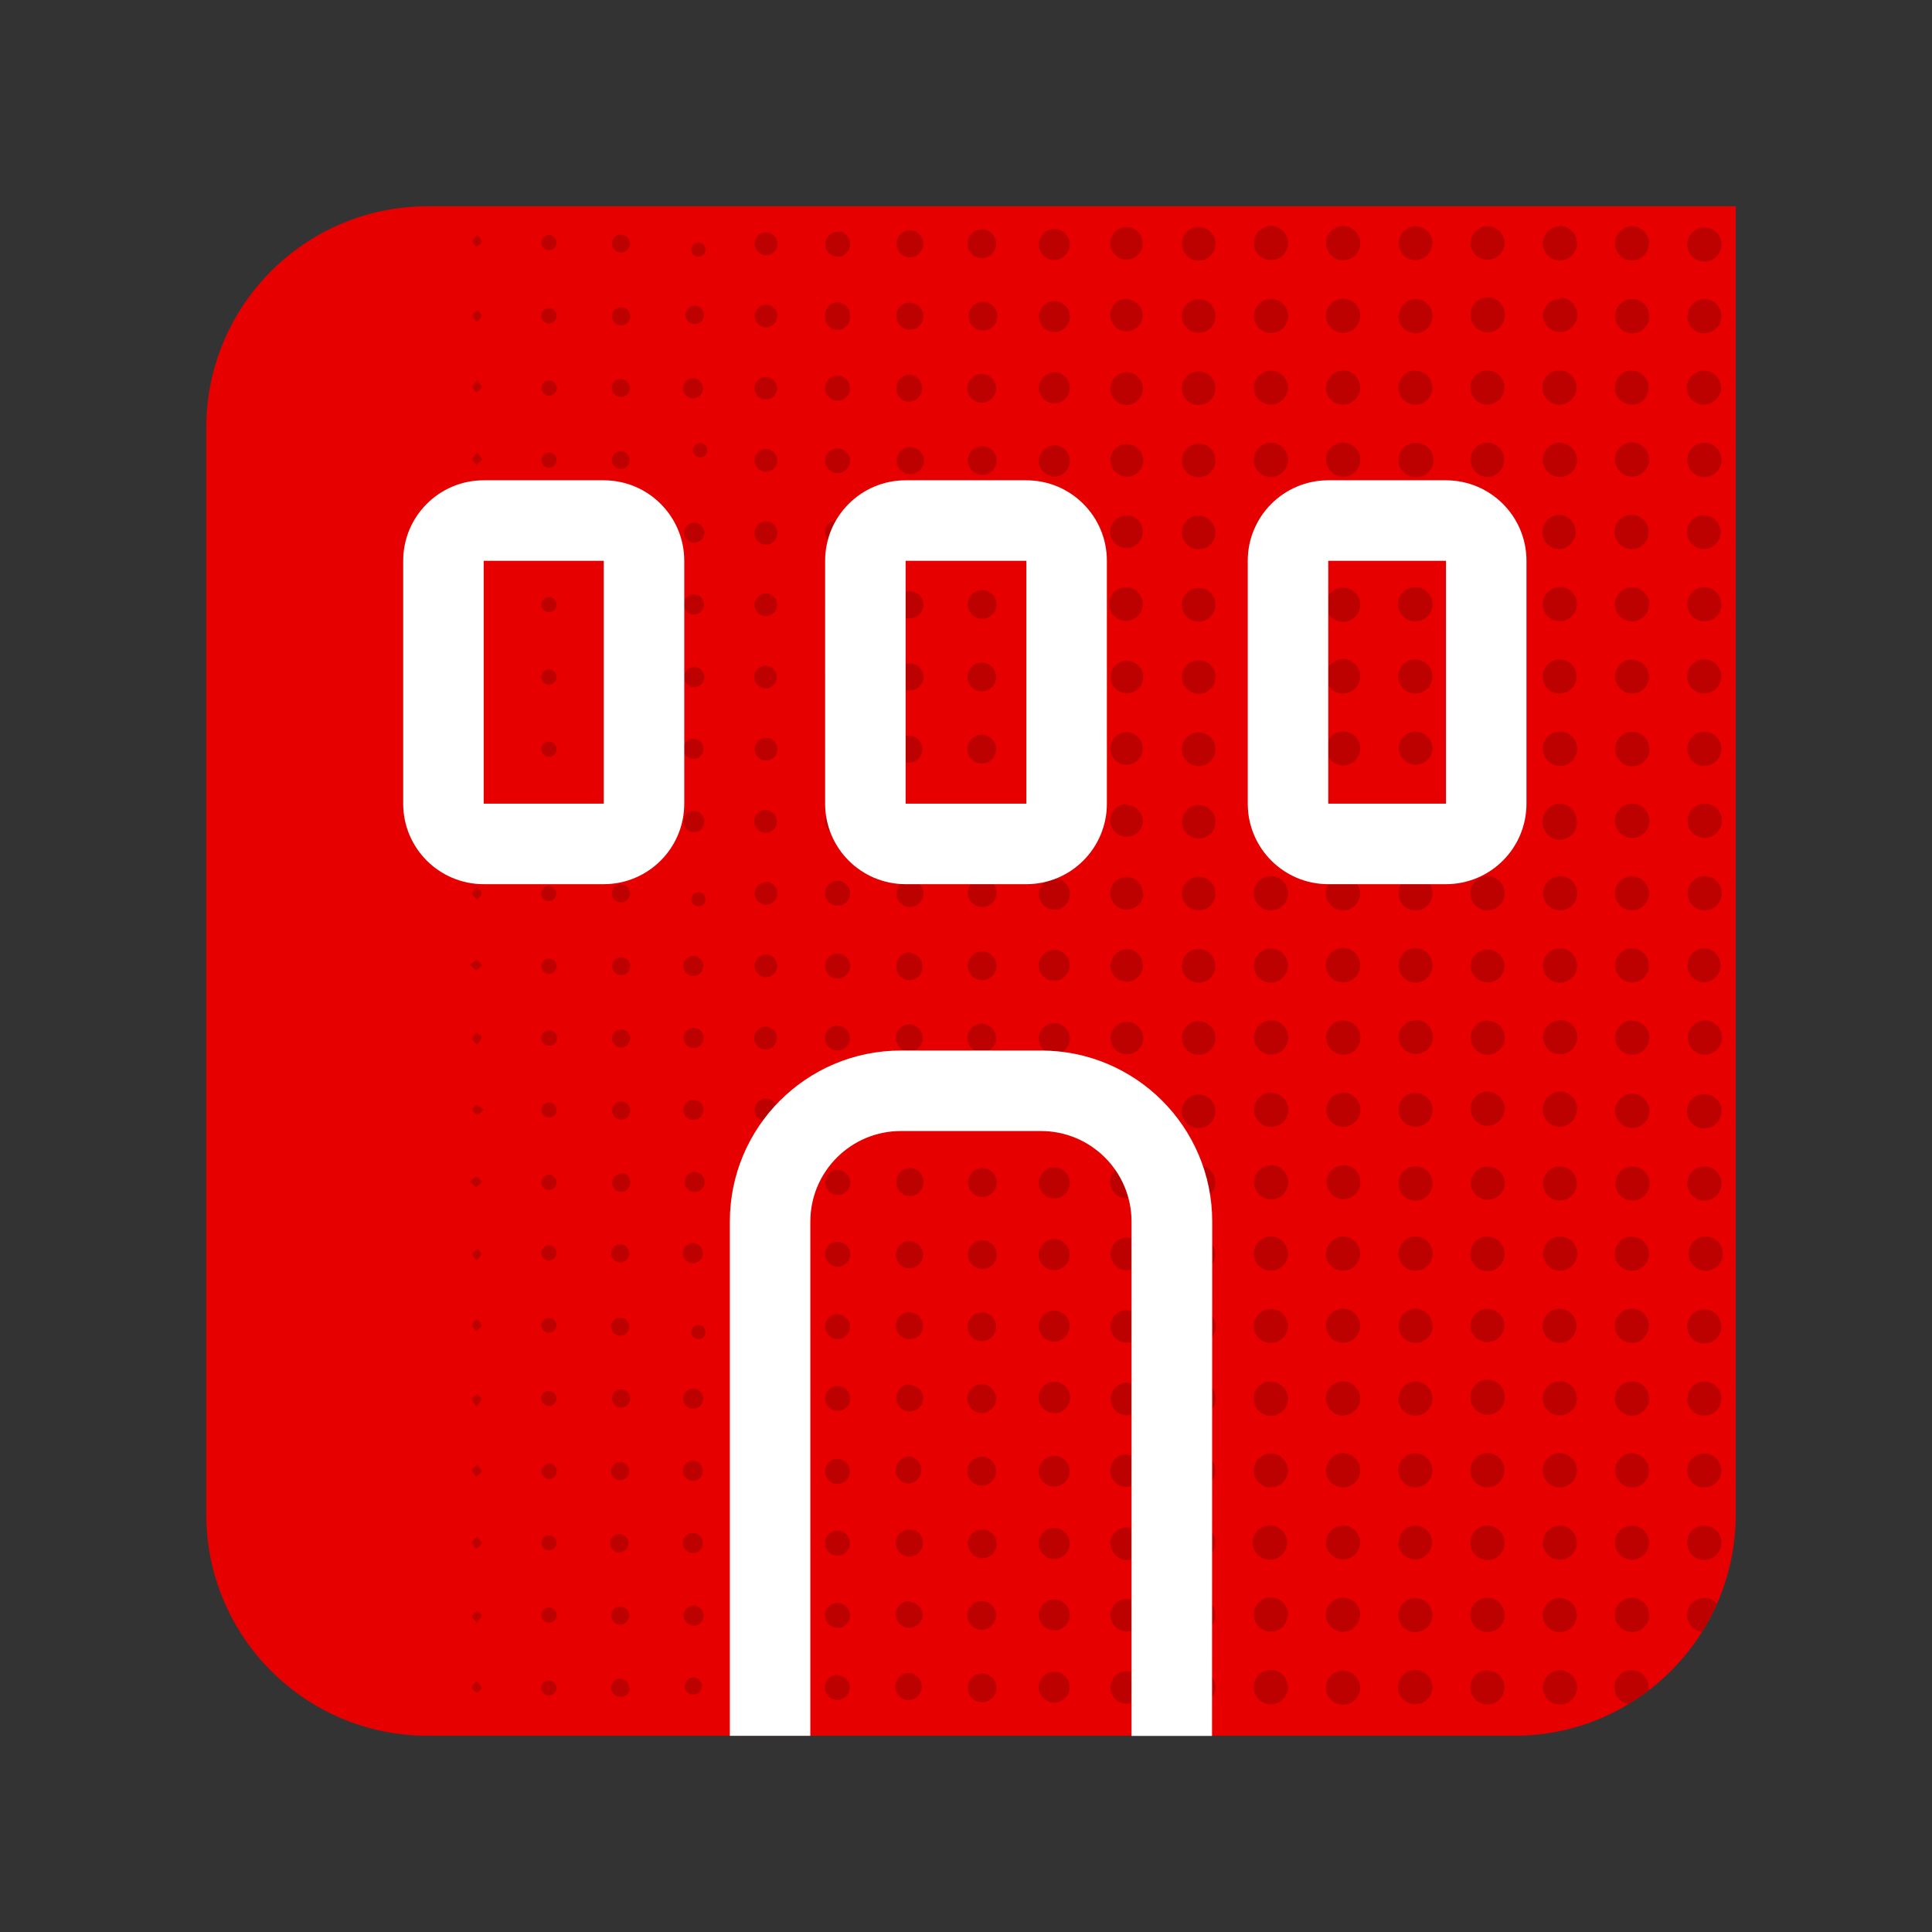
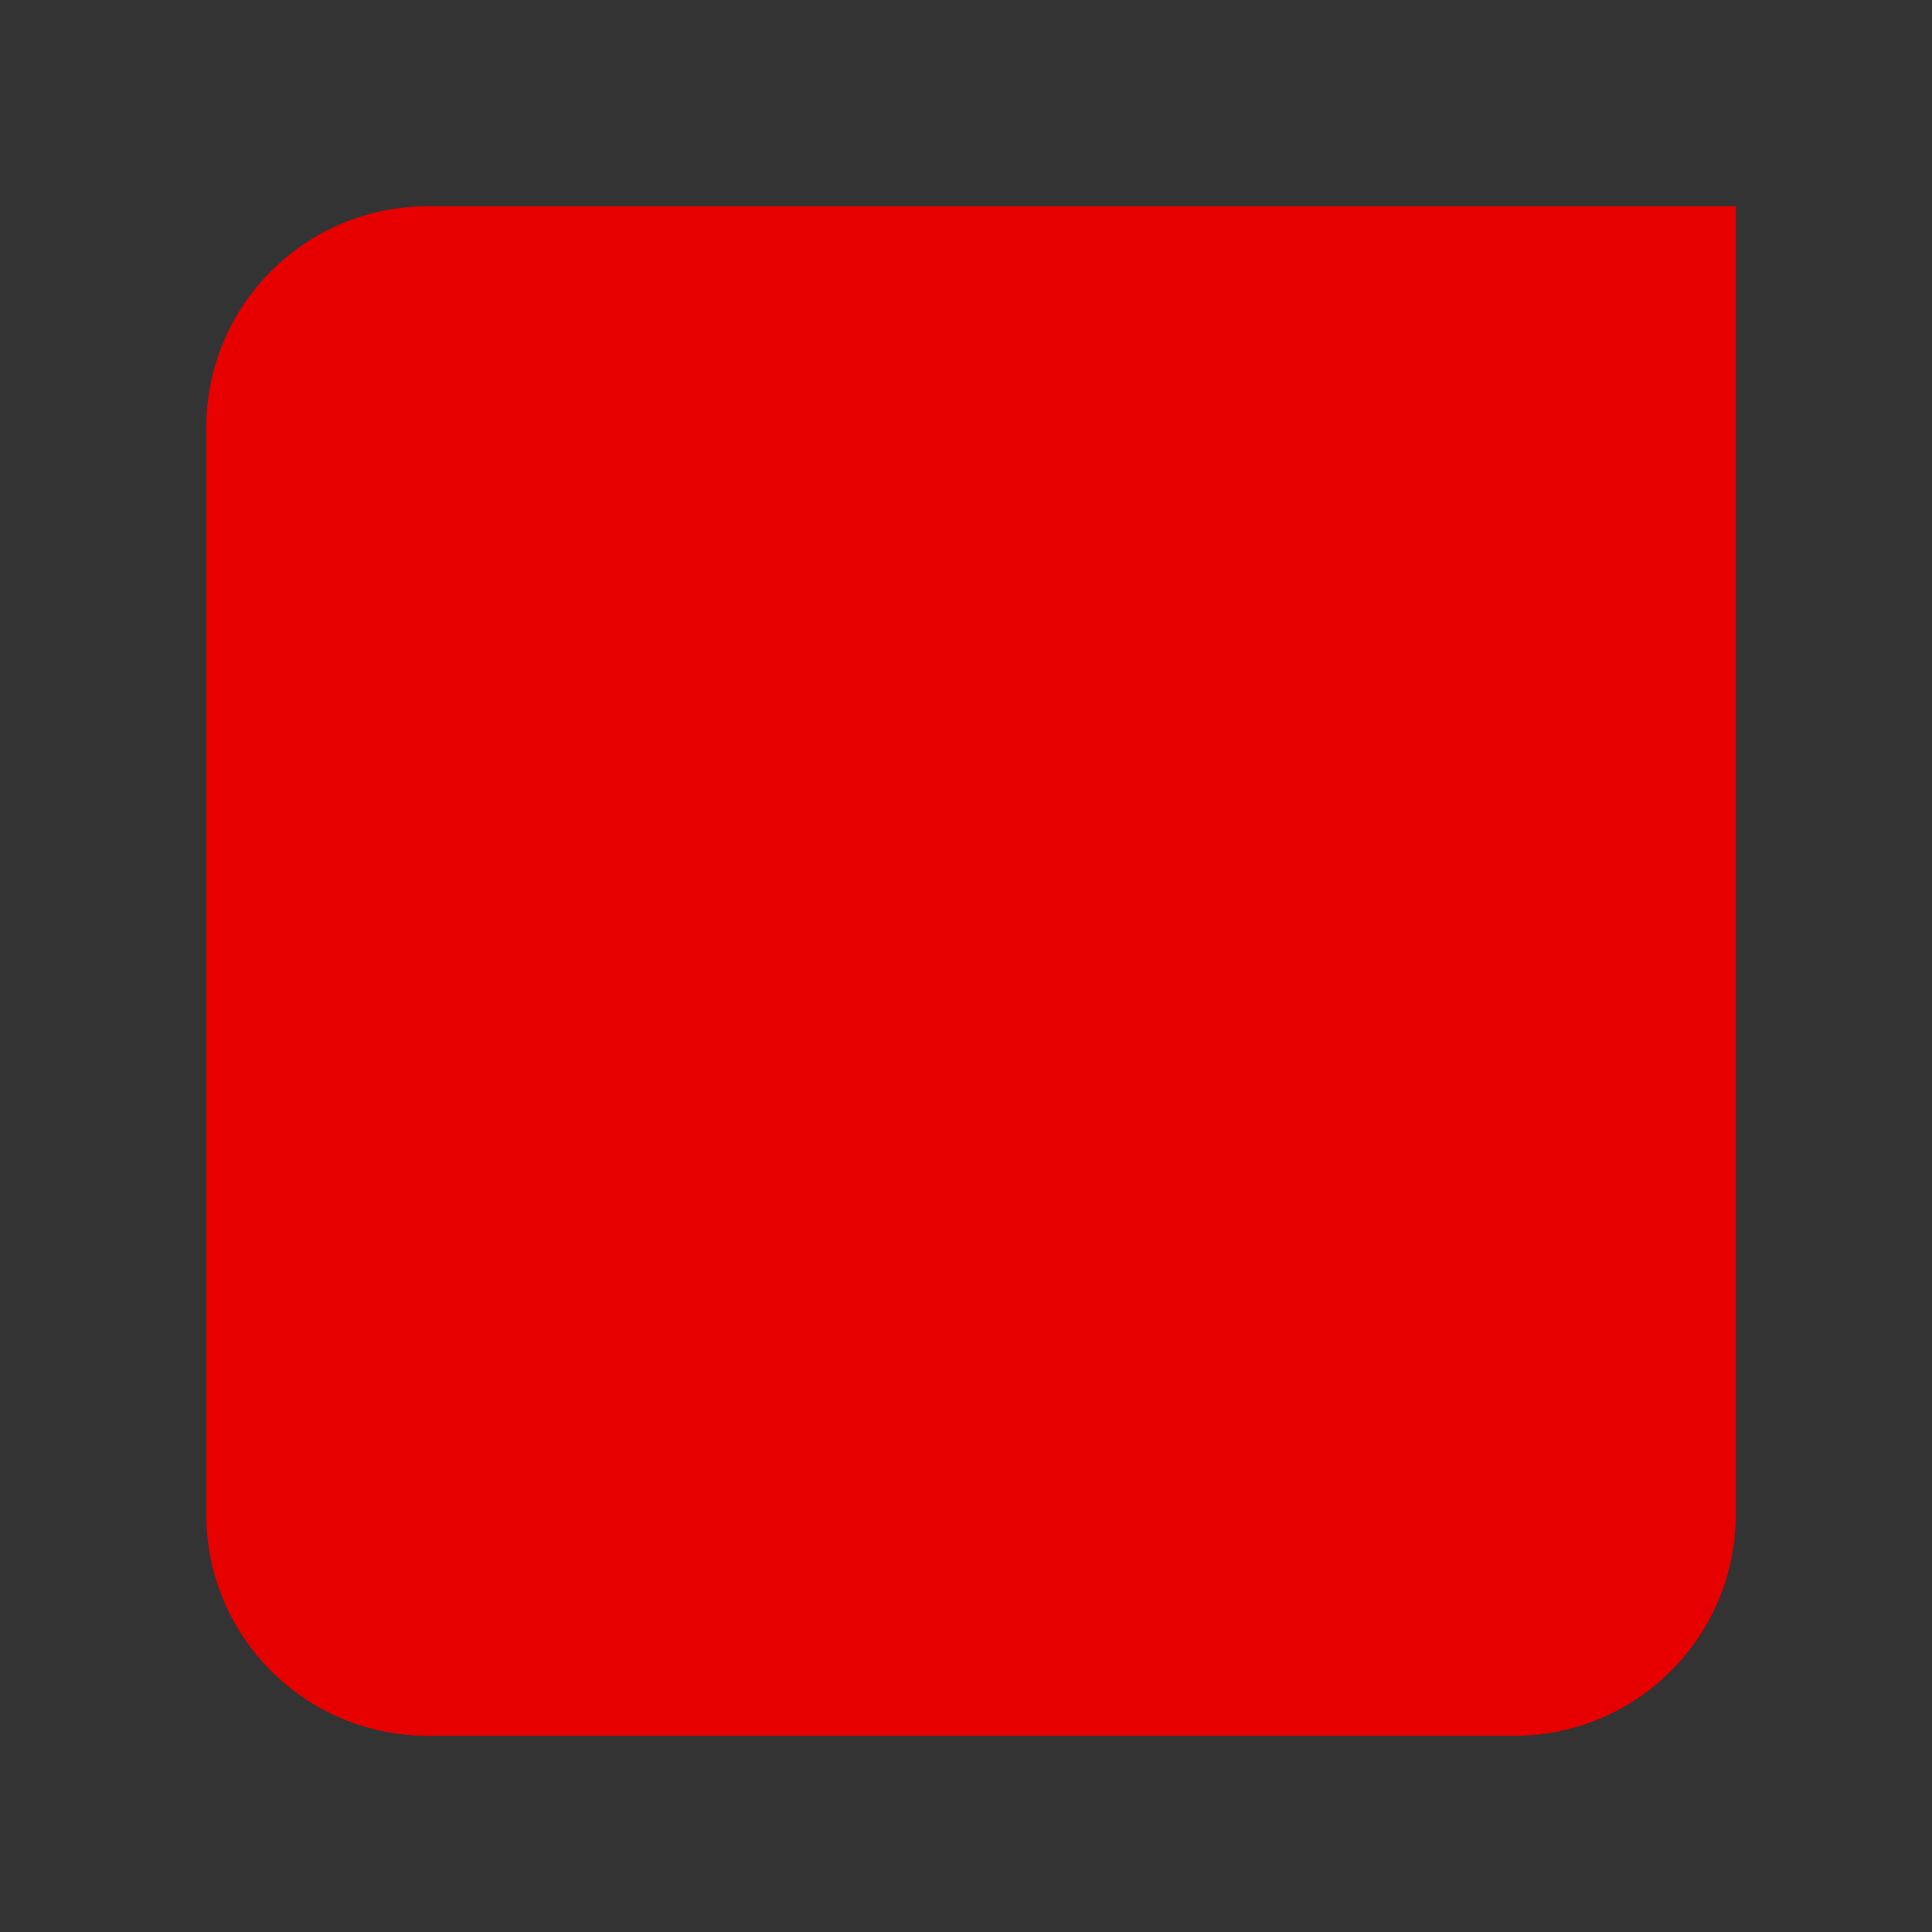
<svg xmlns="http://www.w3.org/2000/svg" height="120" viewBox="0 0 120 120" width="120">
  <rect x="0" y="0" width="120" height="120" fill="#333333" stroke="none" />
  <path d="m94.062 107.812h-67.5c-7.594 0-13.75-6.156-13.75-13.75v-67.5c0-7.594 6.156-13.75 13.75-13.75h81.25v81.25c0 7.594-6.156 13.75-13.75 13.75zm0 0" fill="#e60000" />
-   <path d="m78.961 16.156c-.578.016-1.062-.438-1.078-1.02-.023-.586.43-1.078 1.016-1.105.586-.023 1.082.434 1.105 1.02.023.586-.43 1.082-1.016 1.105zm5.527-1.051c0-.586-.477-1.062-1.062-1.062-.586 0-1.062.477-1.062 1.062 0 .586.477 1.062 1.062 1.062.586 0 1.062-.477 1.062-1.062zm4.492 0c-.004-.285-.129-.559-.336-.758-.211-.195-.488-.301-.777-.293-.566.043-1.004.52-.992 1.09.016.574.5 1.027 1.074 1.012.574-.023 1.027-.5 1.02-1.074zm3.414-1.051c-.59.008-1.062.492-1.059 1.082v.039c.055.555.531.973 1.086.957.559-.016 1.008-.457 1.035-1.016.004-.586-.469-1.062-1.059-1.066zm4.523 0c-.586-.012-1.074.453-1.086 1.039v.051c0 .277.109.539.305.734.195.195.461.305.738.301.594 0 1.074-.48 1.074-1.074s-.48-1.074-1.074-1.074zm5.512 1.082c.012-.586-.457-1.07-1.043-1.082-.586-.008-1.07.457-1.082 1.047-.008.586.457 1.07 1.047 1.078.574.008 1.047-.453 1.055-1.031zm4.496 0c-.027-.582-.52-1.031-1.102-1.012-.582.023-1.039.508-1.023 1.09.016.582.496 1.043 1.082 1.035.285-.004.559-.125.754-.336.199-.211.301-.488.289-.777zm-27.996 3.434c-.578 0-1.047.469-1.047 1.047-.004.59.469 1.066 1.055 1.07s1.066-.469 1.07-1.055c0-.59-.473-1.066-1.059-1.07zm3.434 1.023c-.012.586.457 1.07 1.043 1.082.586.008 1.07-.457 1.082-1.043.008-.59-.457-1.074-1.043-1.082-.59-.012-1.074.457-1.082 1.043zm4.492 0c-.023.586.434 1.082 1.02 1.105.586.023 1.082-.434 1.105-1.02.023-.586-.434-1.078-1.02-1.105-.555-.008-1.02.418-1.062.969zm6.602.086c.055-.387-.105-.773-.422-1.008-.312-.23-.73-.273-1.086-.105-.352.168-.586.516-.605.91-.004.047-.004.098 0 .148.023.555.477 1 1.035 1.016.555.012 1.027-.406 1.082-.961zm3.473-1.105c-.574-.027-1.066.414-1.098.988.004.586.477 1.059 1.062 1.062.586.004 1.062-.465 1.074-1.051.012-.586-.453-1.07-1.039-1.086zm5.5 1.094c.027-.574-.418-1.062-.992-1.094-.586-.031-1.086.422-1.117 1.008-.027.586.422 1.082 1.004 1.113.586.031 1.086-.414 1.121-1zm2.371-.062c-.02.586.445 1.078 1.031 1.094.586.016 1.074-.445 1.094-1.031.016-.586-.445-1.074-1.031-1.094-.562-.016-1.035.422-1.07.98zm-24.801 4.465c-.012-.59-.496-1.055-1.082-1.047-.586.012-1.055.496-1.043 1.082.012.582.496 1.039 1.074 1.027.582-.012 1.047-.484 1.051-1.062zm2.355-.039c-.02.586.438 1.078 1.023 1.098.59.023 1.082-.438 1.102-1.023.02-.586-.438-1.078-1.023-1.098-.578-.008-1.055.445-1.074 1.023zm5.559-1.023c-.59 0-1.062.473-1.062 1.062 0 .586.473 1.062 1.062 1.062.586 0 1.062-.477 1.062-1.062-.02-.578-.48-1.039-1.059-1.051zm5.535 1.066c.004-.586-.469-1.066-1.055-1.066-.586-.004-1.066.469-1.07 1.055-.004.586.469 1.066 1.059 1.07.582 0 1.055-.473 1.055-1.059zm3.426-1.066c-.582-.012-1.066.453-1.074 1.035v.062c.008.578.484 1.035 1.062 1.027.586 0 1.062-.477 1.062-1.062 0-.59-.477-1.062-1.062-1.062zm4.52 0c-.586-.02-1.078.441-1.098 1.027-.02.586.441 1.078 1.027 1.098.578.016 1.059-.438 1.074-1.016.02-.574-.422-1.062-1-1.098zm5.5 1.047c-.02-.586-.508-1.047-1.094-1.031-.586.02-1.051.508-1.031 1.094.008.281.129.543.332.734.203.188.477.289.754.281.582-.016 1.047-.492 1.043-1.078zm-27.926 3.445c-.586-.016-1.074.441-1.094 1.027-.02.586.438 1.074 1.023 1.098.586.02 1.078-.434 1.102-1.02.012-.285-.09-.562-.281-.77-.195-.207-.465-.328-.75-.336zm3.395 1.012c-.02.586.441 1.078 1.027 1.098s1.078-.441 1.098-1.027c.02-.586-.441-1.078-1.027-1.098-.59-.02-1.078.441-1.098 1.027zm4.492.043c-.008.582.453 1.059 1.031 1.07.379.031.746-.145.965-.457.215-.312.246-.719.078-1.062-.164-.344-.5-.57-.879-.598h-.164c-.566.008-1.02.477-1.012 1.043zm5.59-1.055c-.281-.016-.555.082-.762.266-.207.188-.332.449-.348.727-.016.285.086.566.277.777.191.215.457.34.742.355.582.008 1.059-.457 1.07-1.039.012-.273-.086-.547-.273-.75-.188-.203-.449-.324-.727-.336zm3.379 1.07c.004.43.266.816.664.977.398.16.855.066 1.156-.238.301-.309.391-.766.219-1.164-.168-.395-.559-.648-.988-.645-.582.004-1.055.48-1.051 1.062zm4.48-.051c-.012.586.457 1.07 1.043 1.082.586.012 1.07-.453 1.082-1.039.012-.586-.453-1.074-1.039-1.086-.586-.012-1.074.457-1.086 1.043zm6.621.043c0-.586-.477-1.062-1.062-1.062h-.051c-.578.016-1.031.5-1.012 1.074 0 .586.477 1.062 1.062 1.062.586 0 1.062-.477 1.062-1.062zm-29.043 4.438c-.016.586.449 1.074 1.035 1.086.586.016 1.074-.449 1.09-1.035.012-.586-.453-1.074-1.039-1.09-.586-.012-1.074.453-1.086 1.039zm6.605.055c.008-.586-.457-1.07-1.043-1.078-.59-.012-1.07.457-1.082 1.043-.012.586.457 1.07 1.043 1.082.578.004 1.051-.457 1.055-1.031zm4.492 0c.039-.41-.16-.805-.516-1.016-.355-.211-.801-.195-1.141.039-.34.23-.516.641-.449 1.047.012.578.488 1.043 1.07 1.031.586-.012 1.055-.5 1.047-1.086zm4.477 0c.008-.566-.43-1.043-.996-1.078-.566-.035-1.062.383-1.125.949-.004.055-.004.109 0 .16.02.582.5 1.039 1.082 1.027.574 0 1.039-.465 1.039-1.039zm3.418-1.078c-.281-.004-.555.105-.754.305-.203.195-.316.469-.316.75v.051c.016.578.492 1.035 1.07 1.023.559-.043.988-.508.988-1.066 0-.559-.43-1.02-.988-1.062zm5.531 1.047c-.008-.586-.488-1.055-1.074-1.047-.586.004-1.059.488-1.051 1.074.008.586.488 1.055 1.074 1.051.582 0 1.051-.473 1.051-1.051zm3.387 1.078c.582.016 1.062-.441 1.082-1.02.016-.578-.441-1.062-1.02-1.082-.578-.016-1.062.438-1.082 1.02-.012.578.441 1.059 1.02 1.082zm-25.793 3.441c.008-.586-.465-1.066-1.051-1.074h-.051c-.578.012-1.039.496-1.023 1.074 0 .586.477 1.062 1.062 1.062s1.062-.477 1.062-1.062zm4.48 0c-.008-.586-.492-1.055-1.082-1.043-.586.012-1.051.496-1.043 1.082.012.586.496 1.055 1.082 1.043s1.055-.496 1.043-1.082zm4.496 0c0-.59-.473-1.07-1.062-1.074h-.039c-.586.012-1.055.496-1.043 1.082.008.586.492 1.055 1.082 1.043.582-.004 1.055-.469 1.066-1.051zm3.461-1.074c-.586-.027-1.082.426-1.109 1.012-.027.586.426 1.082 1.012 1.109.586.031 1.082-.422 1.109-1.008.012-.277-.086-.547-.273-.75-.188-.207-.449-.328-.727-.34zm4.488 0c-.578-.027-1.066.414-1.102.988-.031.586.414 1.086 1 1.121.586.035 1.086-.414 1.121-1 .035-.582-.41-1.086-.996-1.121zm4.449 0c-.586-.004-1.066.469-1.07 1.055 0 .59.473 1.066 1.059 1.07.586.004 1.066-.469 1.066-1.055v-.039c-.008-.574-.477-1.031-1.047-1.031zm5.543 1.082c.012-.586-.457-1.07-1.043-1.082h-.051c-.578.02-1.031.5-1.023 1.078.008.578.48 1.043 1.059 1.047.578 0 1.051-.461 1.066-1.039zm-27.961 3.398c-.586-.008-1.07.457-1.082 1.043v.059c.012.574.484 1.035 1.062 1.023.586 0 1.062-.477 1.062-1.062 0-.586-.477-1.062-1.062-1.062zm3.398 1.031c-.016.586.445 1.078 1.031 1.094h.051c.578-.004 1.047-.477 1.043-1.055.012-.586-.457-1.07-1.043-1.082s-1.07.457-1.082 1.043zm5.539-1.031c-.586.012-1.055.496-1.043 1.082.008.586.492 1.055 1.078 1.043.59-.012 1.055-.492 1.047-1.082-.023-.578-.5-1.035-1.078-1.031zm4.543 0c-.586-.016-1.074.449-1.09 1.035s.445 1.074 1.035 1.09c.574.016 1.055-.441 1.066-1.02.016-.574-.43-1.055-1.004-1.086zm4.461 0c-.582-.008-1.062.453-1.074 1.039v.062c.012.574.488 1.035 1.062 1.023.582-.008 1.047-.48 1.043-1.062-.004-.574-.461-1.043-1.035-1.062zm4.465 0c-.586.012-1.055.496-1.043 1.082.008.586.492 1.055 1.078 1.043.578-.008 1.035-.484 1.027-1.062-.016-.574-.48-1.035-1.059-1.043zm5.555 1.102c.016-.59-.449-1.082-1.035-1.102h-.047c-.582.008-1.051.484-1.043 1.07-.008.574.457 1.047 1.031 1.055.582.012 1.066-.445 1.09-1.023zm-27.98 3.395c-.578-.008-1.051.453-1.055 1.031-.012.586.457 1.07 1.043 1.078.586.012 1.07-.457 1.082-1.043.008-.586-.457-1.07-1.047-1.082zm3.426 1.035c0 .586.477 1.062 1.062 1.062.586 0 1.062-.477 1.062-1.062 0-.578-.473-1.051-1.051-1.051-.586 0-1.062.469-1.074 1.051zm6.617.039c.008-.586-.461-1.07-1.051-1.074h-.047c-.277.008-.539.129-.73.332-.188.203-.289.473-.277.746.043.551.5.977 1.055.977.551 0 1.008-.426 1.051-.977zm3.32 1.043c.582.051 1.098-.379 1.148-.961.004-.02.004-.039 0-.059.031-.562-.391-1.047-.949-1.098-.578-.031-1.074.406-1.113.98-.043.578.383 1.082.957 1.137zm3.531-1.07c-.004.281.102.555.297.758.195.199.465.316.746.32.59.008 1.078-.461 1.086-1.051v-.043c-.004-.281-.125-.551-.328-.742-.203-.195-.477-.301-.758-.289-.574-.004-1.039.457-1.043 1.031zm6.598 0c0-.574-.465-1.043-1.043-1.043-.586 0-1.062.477-1.062 1.062v.051c.02.586.512 1.047 1.098 1.027.586-.02 1.047-.508 1.027-1.098zm3.453-1.043c-.582-.016-1.066.441-1.082 1.02-.023.586.43 1.082 1.016 1.105.59.023 1.082-.434 1.105-1.02.027-.586-.43-1.078-1.016-1.105zm-28 5.512c-.012.277.086.547.273.754.188.203.449.324.727.336.586.027 1.082-.426 1.109-1.012.027-.586-.426-1.082-1.012-1.113-.586-.027-1.082.426-1.113 1.012zm6.605.039c.004-.586-.469-1.066-1.059-1.07-.586 0-1.062.473-1.066 1.059-.004.586.469 1.066 1.055 1.066.582-.008 1.047-.48 1.051-1.062zm2.367 0c0 .578.469 1.043 1.043 1.043.434.016.828-.23 1.008-.621.176-.395.098-.855-.195-1.168-.297-.312-.75-.418-1.152-.266-.402.156-.672.539-.684.969v.051zm5.496 1.043c.277.016.551-.078.758-.266s.332-.449.348-.727c.031-.586-.414-1.09-1-1.121-.586-.035-1.086.41-1.121.996-.035.586.41 1.09.996 1.125zm3.48-1.105c-.059.387.105.773.418 1.008.316.234.734.273 1.086.105.355-.168.59-.516.609-.906 0-.051 0-.102 0-.152.004-.582-.457-1.059-1.039-1.074-.578-.016-1.062.441-1.082 1.02zm4.473 0c-.012.59.449 1.078 1.039 1.102h.043c.586 0 1.062-.477 1.062-1.062 0-.59-.477-1.062-1.062-1.062-.582-.004-1.059.453-1.082 1.035zm5.625-1.023c-.586-.027-1.082.426-1.109 1.012v.051c-.008.578.457 1.055 1.035 1.062.586.016 1.078-.441 1.098-1.031.02-.586-.441-1.078-1.027-1.094zm-25.93 5.562c0-.586-.473-1.059-1.055-1.059h-.062c-.277.012-.539.129-.73.332-.188.203-.289.473-.277.75.012.586.496 1.055 1.082 1.043.586-.008 1.055-.492 1.043-1.082zm3.438-1.059c-.586-.008-1.07.457-1.082 1.043-.008.59.457 1.07 1.043 1.082.59.012 1.074-.457 1.082-1.043.004-.578-.461-1.051-1.035-1.055zm4.512 0c-.586-.012-1.074.453-1.086 1.039-.016.586.449 1.074 1.035 1.086.59.016 1.074-.449 1.09-1.035.008-.285-.098-.559-.293-.762-.195-.203-.465-.324-.746-.328zm3.383.969c-.023.285.062.562.246.781.184.215.445.352.727.375h.047c.578.023 1.066-.426 1.098-1.004.031-.578-.406-1.074-.984-1.117s-1.082.387-1.133.965zm5.574-.969c-.586 0-1.062.477-1.062 1.062 0 .586.477 1.062 1.062 1.062s1.062-.477 1.062-1.062c0-.586-.477-1.062-1.062-1.062zm4.457 0c-.586 0-1.062.477-1.062 1.062 0 .586.477 1.062 1.062 1.062.586 0 1.062-.477 1.062-1.062 0-.578-.473-1.051-1.051-1.051zm4.52 0c-.59 0-1.062.477-1.062 1.062 0 .586.473 1.062 1.062 1.062.586 0 1.062-.477 1.062-1.062 0-.586-.477-1.062-1.062-1.062zm-25.883 5.531c-.016-.586-.504-1.051-1.09-1.035-.586.016-1.051.504-1.035 1.094.02.578.508 1.035 1.086 1.016.582-.016 1.043-.492 1.039-1.074zm2.355 0c-.004.281.105.551.305.75.195.199.465.312.746.312h.062c.578-.016 1.031-.496 1.012-1.074 0-.586-.477-1.062-1.062-1.062-.586 0-1.062.477-1.062 1.062zm6.621 0c-.004-.285-.121-.562-.328-.762-.207-.199-.484-.309-.773-.301-.582.035-1.027.531-1 1.113.012.582.492 1.043 1.074 1.031.574-.027 1.031-.5 1.031-1.074zm2.355-.051c-.027.582.418 1.082 1 1.113h.062c.574.016 1.047-.438 1.062-1.012-.02-.559-.469-1.004-1.027-1.023-.559-.016-1.035.398-1.094.953zm5.625-1.004c-.281-.016-.559.082-.77.27s-.336.453-.352.734v.051c-.012.586.457 1.074 1.043 1.086.586.012 1.07-.453 1.082-1.043.016-.578-.438-1.066-1.016-1.094zm4.43 0c-.586 0-1.062.477-1.062 1.062 0 .586.477 1.062 1.062 1.062.578-.008 1.039-.48 1.031-1.059-.004-.574-.469-1.043-1.043-1.055zm4.539 0c-.586-.027-1.082.426-1.113 1.012v.051c-.008.574.453 1.047 1.031 1.055.559-.02 1.004-.469 1.023-1.027.016-.559-.398-1.035-.953-1.09zm-26.945 4.488c-.277-.012-.551.09-.754.277-.203.191-.324.453-.332.734-.023.586.43 1.078 1.016 1.105.59.023 1.082-.434 1.105-1.02.027-.586-.43-1.082-1.016-1.105zm5.52 1.094c.016-.586-.441-1.074-1.023-1.094-.586-.02-1.078.434-1.102 1.02-.023.582.43 1.078 1.012 1.105.285.016.566-.086.773-.281.211-.195.332-.465.34-.75zm3.438-1.094c-.566-.012-1.035.43-1.062.992-.016.586.445 1.074 1.031 1.094.586.016 1.074-.445 1.094-1.031.016-.586-.445-1.078-1.031-1.094zm4.48 0c-.586-.008-1.066.461-1.074 1.047-.008.59.465 1.07 1.051 1.078.586.004 1.066-.465 1.074-1.051 0-.578-.469-1.043-1.043-1.043zm4.477 0c-.574-.008-1.043.449-1.051 1.023-.008.586.465 1.066 1.051 1.074.586.008 1.066-.461 1.074-1.051.008-.586-.465-1.066-1.051-1.074zm4.492 0c-.586-.004-1.066.469-1.066 1.055-.004.586.469 1.066 1.055 1.07.586 0 1.066-.473 1.07-1.059-.004-.578-.477-1.047-1.059-1.043zm4.508 0c-.586 0-1.062.473-1.062 1.062 0 .586.477 1.062 1.062 1.062.586 0 1.062-.477 1.062-1.062 0-.59-.477-1.062-1.062-1.062zm-26.938 4.48c-.586 0-1.062.477-1.062 1.062v.051c.023.582.512 1.035 1.094 1.016.582-.016 1.043-.5 1.031-1.082-.016-.582-.492-1.047-1.074-1.043zm3.418 1.055c-.004.586.469 1.066 1.055 1.07.59.004 1.066-.469 1.07-1.059.004-.586-.469-1.062-1.055-1.066-.59 0-1.062.477-1.062 1.062zm5.539-1.055c-.59.008-1.055.492-1.047 1.082.012.586.496 1.051 1.082 1.043.586-.012 1.055-.496 1.043-1.082-.027-.582-.512-1.035-1.094-1.023zm5.555 1.105c.027-.281-.062-.562-.242-.781-.184-.215-.445-.352-.727-.375-.281-.031-.562.055-.777.234-.219.18-.355.441-.379.723-.004.051-.004.102 0 .156.027.551.477.988 1.031 1.004.551.012 1.02-.402 1.074-.953zm4.492-.051c.031-.586-.422-1.086-1.008-1.113-.586-.031-1.086.422-1.117 1.008v.156c.016.578.492 1.031 1.07 1.02.574-.02 1.027-.488 1.023-1.062zm4.484.125c.023-.582-.426-1.078-1.008-1.109-.582-.027-1.082.418-1.117 1-.031.582.41 1.086.992 1.121.281.02.559-.074.773-.262.211-.184.34-.449.359-.73zm4.492 0c.012-.586-.457-1.07-1.043-1.082h-.051c-.586 0-1.062.477-1.062 1.062 0 .59.477 1.062 1.062 1.062.59.004 1.07-.465 1.082-1.055zm-27.957 3.34c-.277-.012-.547.086-.75.273s-.324.449-.336.727c-.027.586.426 1.082 1.012 1.109.586.027 1.082-.426 1.109-1.012.027-.586-.422-1.082-1.008-1.113zm4.469 0c-.426 0-.809.254-.969.648-.164.395-.07.848.23 1.148.305.297.758.383 1.148.219.395-.168.645-.555.641-.98 0-.578-.469-1.051-1.051-1.051zm3.418 1.094c-.012.277.09.547.277.754s.453.328.73.34c.586.023 1.082-.426 1.109-1.012.027-.586-.426-1.086-1.012-1.113-.586-.027-1.082.426-1.109 1.012zm5.562-1.031c-.586-.004-1.07.465-1.078 1.055v.039c.039.551.504.98 1.059.98.555 0 1.016-.43 1.059-.98.016-.586-.449-1.07-1.031-1.082zm4.5 0c-.582-.02-1.07.441-1.086 1.023v.062c0 .574.465 1.039 1.039 1.039.586 0 1.062-.477 1.062-1.062 0-.59-.477-1.062-1.062-1.062zm4.469 0c-.586 0-1.062.473-1.062 1.062 0 .586.477 1.062 1.062 1.062.59 0 1.062-.477 1.062-1.062 0-.59-.473-1.062-1.062-1.062zm3.414 1.031c-.012.277.086.547.277.754.188.207.449.328.73.34.586.023 1.082-.426 1.109-1.012.027-.586-.426-1.086-1.012-1.113-.586-.027-1.082.426-1.113 1.012zm-30.355-27.984c-.578 0-1.047.461-1.051 1.035-.004.578.457 1.047 1.035 1.055.574.004 1.047-.457 1.051-1.031.02-.566-.426-1.039-.992-1.059zm-1.043-3.449c-.004.578.457 1.047 1.035 1.051.574.004 1.047-.457 1.051-1.035.004-.574-.457-1.047-1.031-1.051-.574-.012-1.047.445-1.055 1.016zm0 8.98c-.012.578.445 1.055 1.023 1.062.578.012 1.051-.445 1.062-1.023s-.449-1.051-1.023-1.062c-.57-.008-1.039.449-1.047 1.02zm1.043-14.5c-.578 0-1.047.461-1.051 1.035-.004.578.457 1.047 1.035 1.055.574.004 1.047-.457 1.051-1.031.02-.566-.426-1.039-.992-1.059zm1.035 18.965c-.004-.578-.477-1.039-1.055-1.031-.578.008-1.039.48-1.031 1.055.008.578.48 1.039 1.055 1.031.57 0 1.031-.461 1.031-1.031zm0-22.414c0-.574-.465-1.043-1.043-1.043-.574 0-1.043.469-1.043 1.043 0 .578.469 1.043 1.043 1.043.574.004 1.043-.457 1.043-1.031zm-1.062-5.52c-.574.012-1.035.488-1.023 1.062.012.578.484 1.035 1.062 1.027.578-.012 1.035-.488 1.023-1.062.004-.273-.105-.535-.297-.727-.191-.195-.453-.301-.727-.301zm1.062 32.445c.008-.578-.453-1.051-1.031-1.055-.574-.008-1.047.453-1.055 1.031-.008.574.453 1.047 1.031 1.055.566.016 1.039-.426 1.055-.992zm-1.035-36.93c-.578-.004-1.047.457-1.051 1.035-.004.574.457 1.047 1.035 1.051.574.004 1.047-.457 1.051-1.031.016-.57-.434-1.043-1.004-1.055zm-1.043 41.422c.008.578.484 1.035 1.062 1.027.574-.012 1.035-.488 1.023-1.062-.012-.578-.484-1.035-1.062-1.027-.273 0-.535.105-.727.301-.191.191-.301.453-.297.727zm1.016-45.906c-.574.012-1.035.488-1.023 1.062.012.578.484 1.035 1.062 1.027.578-.012 1.035-.488 1.023-1.062.004-.273-.105-.535-.297-.727-.191-.195-.453-.301-.727-.301zm1.062 50.359c-.043-.559-.52-.984-1.078-.965-.562.023-1.004.484-1.004 1.043 0 .562.441 1.023 1.004 1.043.559.023 1.035-.402 1.078-.961.008-.055.008-.109 0-.16zm-2.078-53.812c-.008.574.453 1.047 1.031 1.055.574.008 1.047-.453 1.055-1.031s-.453-1.051-1.031-1.055c-.566-.02-1.039.426-1.055.992zm1.016 57.266c-.574.012-1.031.484-1.023 1.062.008.574.484 1.035 1.059 1.027.574-.008 1.035-.48 1.027-1.059 0-.566-.461-1.031-1.031-1.031zm-4.469 0c-.559.004-1.008.461-1.004 1.02.004.559.457 1.012 1.02 1.008.559-.004 1.008-.461 1.004-1.02-.008-.559-.461-1.008-1.02-1.008zm1.02-25.887c.012-.41-.23-.785-.605-.953-.375-.164-.816-.086-1.109.203-.297.285-.391.723-.234 1.102.152.383.52.633.93.637.559 0 1.012-.449 1.02-1.008zm-2.023-31.41c-.008.559.441 1.016 1 1.023.559.008 1.016-.441 1.023-1 .008-.559-.441-1.02-1-1.023-.559-.004-1.016.441-1.023 1zm2.023 22.398c-.008-.574-.477-1.031-1.051-1.027-.574.004-1.035.469-1.035 1.043s.461 1.039 1.035 1.043c.574.004 1.043-.453 1.051-1.027zm0 17.957c-.008-.41-.266-.773-.648-.922-.383-.145-.816-.047-1.098.25s-.355.738-.188 1.109c.168.375.543.613.953.598.559 0 1.008-.453 1.012-1.012zm0 13.457c.008-.562-.441-1.02-1-1.027-.559-.008-1.016.441-1.023 1-.008.559.441 1.02 1 1.027.539-.008.984-.43 1.02-.969zm-2.023-35.883c.004.559.457 1.008 1.02 1.008.559-.004 1.008-.461 1.004-1.02-.004-.559-.457-1.012-1.02-1.008-.27.004-.531.121-.719.316-.191.195-.293.461-.285.734zm1.004-14.477c-.559.004-1.008.461-1.004 1.02.004.559.457 1.012 1.02 1.008.559-.004 1.008-.461 1.004-1.02-.027-.543-.473-.969-1.02-.977zm0 31.395c-.559.008-1.004.465-1 1.027.008.559.469 1.004 1.027 1 .559-.008 1.008-.469 1-1.027-.043-.535-.492-.949-1.031-.949zm-1 9.957c-.027.559.398 1.035.957 1.066.559.031 1.035-.398 1.066-.957.031-.555-.395-1.035-.953-1.066-.555-.004-1.016.434-1.043.988zm1.039-18.867c-.559-.004-1.016.445-1.02 1.004-.004.559.449 1.016 1.008 1.02.559.004 1.016-.445 1.02-1.008-.008-.555-.453-1.004-1.008-1.016zm-1.02-12.453c-.004.562.449 1.016 1.008 1.02.559.004 1.016-.445 1.02-1.004 0-.562-.449-1.016-1.008-1.02-.566-.008-1.031.441-1.043 1.004zm2.027 35.875c-.008-.559-.469-1.004-1.027-1-.559.008-1.008.469-1 1.027.008.559.465 1.008 1.027 1 .555-.012 1.004-.469 1-1.027zm-1.008-41.336c-.559-.012-1.023.43-1.035.988-.016.559.426 1.023.984 1.035.559.016 1.023-.426 1.039-.984.008-.559-.43-1.023-.988-1.039zm-3.551 14.469c.004-.531-.426-.965-.957-.969s-.965.426-.969.957c0 .531.426.965.957.969.531.004.965-.426.969-.957zm-.969 8.031c-.531.004-.957.438-.957.969.004.531.438.961.969.957.531-.004.961-.438.957-.969.004-.539-.43-.98-.969-.98zm.969-30.449c-.008-.531-.441-.957-.973-.949-.531.004-.957.441-.953.973.008.531.445.957.977.949.535-.016.957-.461.945-1zm-1.918 35.906c.004.531.438.957.969.957.531-.004.961-.438.957-.969-.004-.531-.438-.961-.969-.957-.52.008-.945.422-.965.941zm1.918-17.957c.008-.531-.418-.969-.949-.977-.531-.004-.969.422-.977.953-.004.531.422.965.953.973.531.008.965-.418.973-.949zm0 35.855c-.043-.516-.48-.902-.996-.883-.516.02-.926.445-.926.961s.41.941.926.961c.516.023.953-.367.996-.883.008-.055.008-.113 0-.168zm0 4.488c-.004-.531-.438-.961-.969-.957-.531.004-.957.438-.957.969.004.531.438.961.969.957s.961-.438.957-.969zm-1.918-17.945c-.012.531.41.973.941.98.531.012.969-.406.984-.938.012-.531-.406-.973-.938-.984-.523-.012-.965.395-.996.918zm0-35.879c-.012.531.406.973.938.984.531.016.973-.402.988-.934.012-.531-.406-.977-.938-.988-.531-.016-.977.406-.988.938zm.938 8.031c-.531.008-.953.449-.945.977.012.531.449.957.98.949.527-.012.953-.445.945-.977 0-.539-.438-.977-.973-.977zm-.938 36.836c0 .531.43.965.961.965s.965-.434.965-.965-.434-.961-.965-.961c-.52.004-.945.414-.969.938zm.93-41.387c-.512.027-.922.441-.938.957 0 .531.426.965.957.969.531.004.965-.426.969-.957.004-.531-.426-.965-.957-.969zm.984 36.812c-.016-.531-.457-.949-.988-.938-.527.012-.949.453-.938.984s.449.949.98.941c.52-.02.934-.441.945-.965zm-.957-18.867c-.527 0-.957.426-.957.953 0 .527.426.957.953.957.527.004.957-.422.961-.949-.02-.516-.441-.93-.957-.938zm-5.375-3.516c.008.496.41.891.906.883.492-.008.887-.414.879-.906-.004-.492-.41-.887-.906-.883-.492.008-.887.414-.879.906zm.898-23.305c-.492-.016-.906.367-.922.863-.02.492.367.906.859.922.496.02.91-.367.926-.859.008-.238-.078-.469-.238-.641-.164-.176-.387-.277-.625-.285zm0 35.875c-.492-.016-.906.367-.922.863-.02.492.367.906.859.922.496.02.91-.367.926-.859v-.031c-.008-.488-.398-.883-.887-.895zm-.898 9.875c.004.492.406.891.898.887.492 0 .891-.402.887-.895 0-.492-.398-.891-.891-.891-.496 0-.895.402-.895.898zm.879-36.773c-.492-.008-.898.387-.906.879-.004.496.391.898.883.906.492.008.898-.387.906-.879 0-.492-.391-.887-.883-.895zm0 40.359c-.492-.004-.898.391-.906.883-.004.492.391.898.883.906s.898-.387.906-.883c.004-.484-.383-.887-.867-.906zm0 8.969c-.492.016-.879.426-.867.918.012.492.422.883.914.871.492-.012.883-.418.875-.914-.008-.238-.105-.465-.277-.629-.176-.164-.406-.25-.645-.246zm.883-26.023c0-.492-.398-.895-.891-.895s-.895.398-.898.891c0 .492.395.895.891.898.492 0 .895-.398.898-.895zm-1.762-17.918c.008.492.41.887.906.879.492-.004.887-.41.879-.906-.004-.492-.41-.887-.906-.879-.492.008-.887.41-.879.906zm1.762 13.43c-.012-.48-.395-.867-.875-.887-.492-.012-.902.383-.91.875-.012.492.379.902.871.914.496.008.902-.383.914-.875zm0-8.918c.012-.492-.379-.902-.871-.91-.496-.012-.902.375-.914.867-.016.496.375.902.867.918.238.008.469-.082.641-.246.172-.164.273-.391.277-.629zm-1.781 35.852c-.02.363.188.699.516.852.332.156.723.09.988-.156.266-.25.355-.637.223-.977-.133-.34-.457-.566-.82-.57-.492-.008-.898.387-.906.883zm.887-50.227c-.461.039-.816.426-.816.891s.355.852.816.891c.492.043.926-.324.965-.816.043-.492-.32-.922-.812-.965-.051-.008-.102-.008-.152 0zm-.867 36.773c.039.465.426.82.891.82s.852-.355.891-.82c.039-.492-.324-.922-.816-.965-.492-.039-.926.324-.965.816-.008.051-.008.102 0 .148zm-4.434-.055c-.016.461.344.852.809.867.461.016.848-.344.867-.805.016-.461-.344-.852-.805-.867-.453-.016-.832.336-.852.785zm.859-14.258c-.465-.008-.848.359-.855.82-.012.461.355.844.816.855s.848-.355.855-.816c.012-.465-.355-.848-.816-.859zm-.863 32.219c-.016.457.344.84.801.852h.047c.453.008.824-.355.832-.805.031-.305-.105-.598-.355-.773-.246-.176-.57-.203-.844-.074-.277.133-.457.398-.48.703-.008.047-.008.094 0 .145zm.855-54.641c-.465-.012-.852.359-.863.824-.008.465.359.852.824.859.469.012.855-.355.863-.824.008-.453-.355-.828-.812-.836zm-.855 27.734c-.012.461.352.84.812.852h.035c.438-.039.773-.402.773-.84s-.336-.805-.773-.84c-.457-.008-.836.352-.848.812zm.867-14.285c-.352-.039-.688.145-.848.461-.156.316-.102.695.141.953.242.258.617.34.941.199.328-.137.531-.461.516-.812-.02-.414-.336-.754-.75-.801zm0 31.395c-.461-.035-.863.309-.902.77-.039.457.301.867.758.91.051.008.098.008.145 0 .438-.039.773-.402.773-.84s-.336-.805-.773-.84zm.812-48.445c.023-.461-.332-.855-.793-.879-.461-.023-.855.332-.879.793-.023.461.328.855.793.879.219.012.434-.062.594-.211.164-.145.262-.352.273-.57zm-.812 21.539c-.465-.02-.855.344-.875.812-.016.465.348.855.812.871.465.02.859-.344.875-.809.012-.227-.066-.445-.219-.609-.156-.168-.367-.262-.594-.266zm0 13.453c-.219-.008-.43.07-.594.223-.16.148-.254.355-.262.574v.043c-.008.223.074.438.227.598.152.16.363.254.586.258.438-.039.77-.402.77-.84s-.332-.805-.77-.84zm0 8.969c-.219-.008-.434.07-.598.219-.164.148-.262.355-.27.578v.055c-.027.305.121.602.383.762.262.164.59.164.852 0 .262-.16.41-.457.383-.762-.012-.418-.328-.762-.742-.805zm-.875-35.062c-.008.219.066.434.215.598.148.16.355.258.574.266h.051c.434-.035.77-.402.77-.84s-.336-.805-.77-.84c-.457 0-.824.363-.832.816zm.883 44.039c-.465-.02-.859.34-.879.805-.023.465.34.859.805.883.465.02.859-.34.879-.805.016-.223-.059-.441-.203-.605-.148-.168-.355-.266-.578-.277zm0-40.363c-.465-.004-.848.371-.852.84-.004.465.371.844.84.848.465.004.844-.371.848-.836.004-.219-.082-.43-.234-.586s-.363-.246-.582-.246zm-5.301 23.25c-.004.43.34.777.77.781.426.004.777-.34.781-.77.004-.426-.34-.777-.77-.781-.203-.004-.402.07-.547.211-.148.141-.234.336-.234.539zm.793-14.219c-.426-.012-.785.324-.797.75-.016.43.32.785.746.801.43.012.789-.324.801-.75.012-.418-.32-.766-.738-.773zm0 35.875c-.426-.004-.777.34-.781.77-.004.43.34.777.77.781s.777-.34.781-.77c.004-.418-.332-.758-.75-.762zm-.793-39.586c0 .426.348.773.773.773.43 0 .777-.348.777-.773 0-.43-.348-.777-.777-.777-.203-.004-.398.074-.547.215-.145.145-.227.34-.227.543zm1.543 22.5c.055-.426-.246-.816-.676-.871-.426-.051-.812.25-.867.676-.004.027-.004.055 0 .082-.008.199.062.395.199.539.133.148.32.234.52.242.414.035.777-.262.824-.676zm-1.543-9.059c-.008.43.336.781.762.789.43.008.781-.336.789-.762.008-.43-.336-.781-.762-.789-.207-.008-.402.066-.551.207-.148.141-.234.332-.238.539zm0-18c-.043.418.254.797.668.852.41.055.789-.219.871-.625 0-.027 0-.059 0-.086.016-.199-.051-.398-.18-.551-.133-.148-.316-.242-.516-.258-.414-.047-.793.25-.844.664zm.812 39.664c-.426-.016-.789.316-.805.742-.016.43.316.789.742.805.43.02.789-.312.805-.742.008-.199-.066-.395-.203-.539-.137-.148-.324-.234-.527-.242zm-.812-44.105c-.016.426.316.785.742.805.43.016.789-.316.805-.742.02-.43-.312-.789-.742-.809-.203-.012-.402.059-.555.195s-.242.328-.25.531zm1.543-4.445c.027-.277-.094-.551-.32-.711-.23-.16-.527-.188-.781-.07-.25.121-.422.367-.441.645-.008.047-.008.094 0 .137-.027.277.094.551.324.711.227.164.523.188.777.07.25-.117.422-.363.441-.645.008-.043.008-.09 0-.137zm-.77 44.062c-.426-.004-.777.34-.781.77 0 .43.344.777.77.781.43.004.777-.34.781-.77.004-.418-.332-.758-.75-.762zm0-22.426c-.426-.004-.777.336-.785.766-.008.426.332.777.762.785.43.008.781-.332.789-.762.016-.203-.055-.406-.188-.559-.137-.152-.328-.246-.531-.254zm.039-26.875c-.426-.016-.789.316-.805.746-.016.426.316.785.742.805.43.016.789-.316.805-.742.023-.211-.043-.418-.184-.574-.137-.16-.336-.25-.547-.258zm-.812 45.602c-.004.43.34.777.77.781.426.004.777-.34.781-.77.004-.426-.34-.777-.77-.781-.207-.008-.406.074-.555.219-.148.145-.23.344-.227.551zm-3.668-18.656c-.391-.016-.719.285-.738.676-.016.387.285.719.676.734.391.02.719-.281.738-.672.004-.184-.062-.363-.188-.5-.125-.133-.297-.215-.484-.219zm0 22.426c-.391-.02-.723.285-.738.676-.016.387.285.719.676.734.391.02.719-.285.738-.672.016-.391-.285-.723-.676-.738zm-.707-44.168c-.012.387.293.715.68.73.391.012.719-.293.73-.684.016-.387-.289-.715-.68-.73-.387-.012-.715.293-.73.684zm0 53.816c-.012.391.293.719.68.73.391.016.719-.289.73-.68.016-.391-.289-.719-.68-.73-.188-.012-.371.055-.508.184-.137.125-.219.305-.223.492zm.625-12.723c.387.039.734-.238.777-.625.043-.387-.234-.738-.621-.781-.387-.043-.738.234-.781.625-.023.184.031.375.148.52.117.148.289.242.477.262zm.086-37.289c-.387-.012-.711.297-.723.688s.297.715.688.723c.391.012.715-.297.723-.684.008-.383-.297-.699-.68-.707zm0 22.426c-.18-.008-.359.059-.492.184s-.211.297-.219.477v.047c0 .387.316.703.707.703s.707-.316.707-.703c.008-.383-.289-.699-.672-.707zm0-17.945c-.387-.008-.711.305-.719.695-.004.391.305.711.695.719.391.008.711-.305.719-.695.008-.383-.297-.699-.68-.707zm0-13.449c-.18-.008-.359.059-.492.184s-.211.297-.219.48v.035c-.004.391.309.707.695.715.391.004.711-.305.719-.695.008-.387-.301-.707-.688-.719zm-.711 54.512c0 .391.316.707.707.707s.707-.316.707-.707-.316-.707-.707-.707-.707.316-.707.707zm.727-14.148c-.371-.023-.695.254-.727.625v.051c-.004.387.309.703.695.711.391.004.711-.305.719-.691.008-.391-.301-.711-.688-.723zm0-22.426c-.379-.012-.699.277-.727.656-.035.262.078.52.293.672.215.152.5.172.734.047.23-.121.379-.363.379-.625.031-.379-.246-.715-.625-.75zm.672 5.195c0-.391-.316-.707-.703-.707-.391 0-.707.316-.707.707 0 .387.316.703.707.703.387 0 .703-.316.703-.703zm-.691 12.742c-.391-.016-.723.285-.738.676s.285.719.676.738c.375.023.699-.254.738-.625v-.051c.008-.184-.059-.363-.184-.5s-.297-.219-.48-.227zm-4.531 18c-.344.012-.613.293-.605.633.004.344.281.617.625.617.34 0 .617-.273.625-.617.004-.34-.266-.621-.609-.633zm0-22.426c-.34.012-.609.297-.605.637.008.34.285.613.625.613.344 0 .621-.273.625-.613.008-.34-.262-.625-.602-.637zm.699 5.133c0-.359-.289-.648-.648-.648-.355 0-.645.289-.645.648-.012.164.043.328.152.453s.262.203.43.215h.043c.164.012.328-.047.453-.156s.199-.266.207-.43v-.082zm-.625 21.773c-.34.012-.609.293-.605.637.004.34.281.613.625.613.34 0 .617-.273.625-.613.004-.344-.266-.625-.605-.637zm0-53.812c-.312.016-.559.273-.551.586.008.312.262.562.574.562s.57-.25.578-.562c.004-.312-.238-.57-.551-.586zm.625 14.082c-.012-.34-.293-.609-.633-.605-.344.004-.617.281-.617.625 0 .34.273.617.617.625.34.004.621-.266.633-.605zm-.668 3.855c-.34.012-.609.297-.605.637.008.34.285.613.625.613.344 0 .621-.273.625-.613.008-.34-.262-.625-.602-.637zm-.625 27.57c.008.34.293.609.633.605.344-.004.617-.285.617-.625s-.273-.621-.617-.625c-.34-.004-.625.266-.633.605zm1.293-22.457c-.012-.34-.293-.609-.637-.602-.34.004-.613.281-.613.625 0 .34.273.617.613.625.344.004.625-.266.637-.605zm-.707 17.344c-.34.012-.609.293-.602.637.004.34.285.613.625.613s.617-.273.625-.613c.004-.344-.262-.625-.605-.637zm0-31.395c.008.242.211.434.453.43.242-.004.434-.203.434-.445 0-.242-.191-.438-.434-.441-.242-.004-.445.184-.453.426zm.625 27.543c-.18-.156-.453-.141-.613.035-.164.172-.16.445.008.613.172.172.441.176.617.012.176-.164.191-.434.031-.613v-.078zm-.625-32.031c-.336.004-.613.273-.621.609-.008.34.254.625.59.641.34.02.629-.234.656-.574.016-.172-.043-.344-.164-.473-.117-.129-.285-.203-.461-.203zm.625-8.324c-.18-.156-.453-.141-.613.031-.164.176-.16.449.008.617.172.172.441.176.617.012.176-.164.191-.434.031-.617v-.074zm-4.523 31.375c.004-.309-.246-.562-.555-.566-.309-.008-.566.242-.57.551-.008.309.238.566.551.574.145.004.285-.047.395-.145.109-.098.172-.234.18-.383zm-.57-14.043c-.309.004-.559.258-.555.57.004.309.258.559.566.555.312-.004.562-.258.559-.57.008-.297-.23-.547-.531-.555zm0-17.938c-.309-.004-.566.246-.566.555-.004.312.242.566.555.57s.566-.246.57-.555c0-.301-.246-.547-.547-.547zm0 8.969c-.309-.008-.566.238-.574.551-.008.309.238.566.551.574.309.008.566-.238.574-.551.004-.297-.23-.547-.531-.555zm0 31.395c-.309-.004-.566.246-.566.555-.004.312.242.566.555.57.312.004.566-.246.57-.559 0-.297-.246-.543-.547-.543zm0-26.914c-.305-.008-.562.238-.566.543-.008.148.047.289.145.395.102.109.238.172.387.176.145.008.285-.043.391-.141.105-.098.172-.234.176-.379v-.035c-.004-.301-.242-.543-.543-.551zm.57 31.988c-.008-.309-.266-.559-.574-.551-.312.008-.559.266-.551.574.008.312.262.559.574.551.301 0 .543-.242.543-.543zm-1.125 4.5c0 .312.25.562.562.562.309 0 .562-.25.562-.562s-.254-.562-.562-.562c-.312 0-.562.25-.562.562zm.582 8.406c-.312-.012-.57.234-.582.543-.012.312.234.57.543.582.312.012.57-.234.582-.543.02-.152-.023-.301-.117-.418-.094-.121-.234-.195-.383-.207h-.043zm.543-35.289c.016-.309-.223-.574-.535-.59s-.574.223-.59.535c-.02.305.211.57.52.594.301.02.562-.211.586-.512zm-1.125-17.953c.008.309.262.555.57.547.312-.004.559-.258.555-.57-.004-.309-.258-.555-.57-.555-.145 0-.289.055-.391.156-.105.102-.164.242-.164.391zm1.125 49.324c.004-.312-.246-.566-.559-.57-.309-.004-.562.246-.566.559-.004.309.246.562.555.566.145.008.281-.043.387-.141.105-.094.172-.227.176-.371v-.043zm-.559-27.5c-.309-.004-.562.246-.566.555-.004.312.246.566.555.57.312.004.566-.246.57-.559.008-.301-.234-.555-.539-.562zm-.566 9.531c0 .309.25.562.562.562.309 0 .562-.254.562-.562 0-.312-.254-.562-.562-.562-.305-.008-.555.234-.562.535zm-3.934-31.875c-.254.004-.457.207-.461.461-.008.262.199.48.461.488.262.008.48-.199.488-.461.008-.266-.199-.48-.461-.488zm-.461 54.293c-.004.121.039.242.121.332.086.09.199.145.324.148.262.012.484-.188.504-.449.008-.266-.199-.488-.461-.5-.266-.004-.48.207-.488.469zm0-8.969c-.004.121.039.238.121.328.082.09.195.141.316.148.18.027.359-.051.461-.199.105-.152.113-.348.023-.504-.086-.16-.258-.254-.441-.242-.262-.008-.48.199-.488.461zm.949-4.469c-.008-.262-.219-.465-.48-.461-.258 0-.469.215-.469.473 0 .262.207.473.469.477.129.004.254-.047.348-.141.09-.094.141-.219.133-.348zm-.949-17.945c-.004.258.199.469.457.469.262.004.48-.199.492-.461 0-.266-.211-.48-.473-.488-.266 0-.477.215-.477.477zm0-27c-.016.254.18.473.43.488.266.02.492-.176.52-.438.008-.262-.188-.484-.449-.512-.266-.008-.488.199-.5.461zm0 40.469c0 .25.203.453.449.453.262 0 .48-.207.48-.469-.012-.262-.223-.469-.484-.477-.129.004-.25.059-.336.152s-.133.219-.129.348zm.457-27.398c-.25-.004-.453.195-.457.445-.004.262.207.48.469.484.266-.008.477-.223.48-.484-.008-.266-.223-.473-.488-.465zm0 22.418c-.258-.008-.469.195-.477.449-.008.129.039.25.121.344.086.094.203.152.328.156.266 0 .477-.211.477-.473s-.211-.477-.477-.477zm0 17.945c-.254 0-.457.203-.457.457 0 .262.211.473.477.473.262 0 .473-.211.473-.473-.008-.266-.223-.473-.488-.465zm.492-35.402c.008-.254-.188-.465-.441-.48-.262-.016-.488.184-.504.445-.02.262.18.484.441.504.262.016.488-.18.504-.441zm-.473 12.977c-.254-.004-.465.191-.477.445-.012.262.195.48.457.492s.484-.195.492-.457c0-.262-.211-.477-.473-.48zm0-8.969c-.121-.004-.242.039-.328.121-.09.082-.145.195-.148.316-.012.262.195.484.457.492.262.012.484-.191.492-.453-.004-.262-.215-.473-.473-.477zm0-13.457c-.258 0-.465.207-.465.465-.004.262.207.48.469.484.266-.004.477-.215.48-.48 0-.125-.051-.246-.141-.336-.09-.086-.211-.137-.34-.133zm-4.465 45c-.113 0-.211.184-.324.277.105.109.199.285.324.312.125.023.23-.145.434-.289-.215-.125-.332-.281-.445-.273zm.281-4.18c0-.121-.18-.215-.281-.32-.105.105-.273.207-.301.332-.023.125.152.227.301.418.125-.176.281-.301.27-.406zm-.582-49.457c0 .113.164.219.258.332.117-.102.293-.184.324-.309s-.129-.234-.27-.441c-.168.219-.328.332-.324.441zm.582 4.602c0-.113-.16-.227-.254-.34-.121.105-.297.188-.328.312s.133.238.27.438c.145-.16.309-.273.301-.387zm-.301 40.625c.113 0 .215-.176.328-.277-.113-.105-.203-.281-.328-.312s-.23.152-.43.293c.188.176.305.332.418.328zm0 13.453c.113 0 .215-.172.328-.273-.113-.113-.203-.289-.328-.312s-.23.148-.43.289c.188.18.305.344.418.344zm-.281-49.648c0 .113.164.227.258.336.117-.105.293-.188.324-.312s-.129-.23-.27-.438c-.168.219-.328.332-.324.445zm.582 31.418c0-.117-.207-.211-.316-.312-.094.105-.266.215-.266.332s.152.227.301.418c.133-.168.293-.285.27-.406zm-.582-26.926c0 .113.172.219.266.328.117-.102.293-.195.316-.32.027-.125-.145-.23-.281-.43-.16.223-.316.344-.312.453zm.582 22.445c0-.113-.18-.211-.281-.32-.105.109-.273.207-.301.332-.023.125.152.227.301.426.125-.18.281-.301.27-.406zm0-17.938c0-.117-.18-.211-.281-.32-.105.109-.273.207-.301.332-.023.125.152.227.301.418.125-.168.281-.293.27-.398zm-.293 13.219c-.113 0-.211.176-.324.273.105.109.199.281.324.309.125.023.23-.145.43-.289-.199-.148-.316-.293-.43-.293zm-.301-8.688c0 .125.207.211.32.312.094-.113.262-.219.262-.332s-.156-.223-.312-.418c-.133.207-.293.375-.27.438zm.301 4.195c-.113 0-.211.172-.324.273.105.113.199.281.324.312s.23-.148.43-.293c-.199-.145-.316-.301-.43-.293zm50.375 36.16c.012-.281-.09-.559-.281-.77-.191-.207-.461-.332-.742-.344h-.047c-.578.004-1.047.473-1.055 1.051-.004.582.453 1.059 1.031 1.074.582.02 1.066-.434 1.094-1.012zm2.355-.094c-.023.586.434 1.082 1.02 1.105.586.023 1.082-.434 1.105-1.02.023-.586-.434-1.078-1.02-1.105-.574-.008-1.055.441-1.078 1.02zm5.543-1.02c-.586.016-1.051.504-1.035 1.09.012.586.5 1.051 1.086 1.035.586-.012 1.051-.5 1.039-1.086-.016-.586-.5-1.051-1.09-1.039zm4.531 0c-.578-.023-1.066.422-1.098 1-.051.578.371 1.086.945 1.148.574.059 1.094-.348 1.168-.922 0-.047 0-.098 0-.145.016-.574-.438-1.059-1.016-1.074zm4.477 0c-.586 0-1.062.477-1.062 1.062 0 .59.477 1.062 1.062 1.062s1.062-.473 1.062-1.062c0-.586-.477-1.062-1.062-1.062zm4.477 0c-.59-.008-1.07.457-1.082 1.047-.012.586.457 1.07 1.043 1.078.586.012 1.07-.457 1.082-1.043.004-.578-.461-1.047-1.039-1.055zm5.625 1.059c-.004-.586-.48-1.059-1.062-1.059-.586 0-1.062.473-1.062 1.059-.004.582.465 1.062 1.047 1.066.289.008.562-.105.766-.305.203-.203.312-.477.312-.762zm-27.008 4.48c-.016-.586-.5-1.051-1.086-1.039-.59.016-1.055.504-1.039 1.09.016.578.5 1.035 1.082 1.02.582-.012 1.047-.488 1.043-1.07zm4.48 0c0-.586-.477-1.062-1.062-1.062-.586 0-1.062.477-1.062 1.062s.477 1.062 1.062 1.062c.586 0 1.062-.477 1.062-1.062zm4.496 0c-.008-.289-.125-.562-.336-.758-.207-.199-.484-.309-.773-.297-.578.039-1.016.531-.992 1.109.016.578.5 1.031 1.074 1.016.582-.012 1.047-.488 1.043-1.07zm3.41-1.055c-.59.004-1.062.488-1.055 1.078v.039c.055.555.527.973 1.086.957.555-.016 1.008-.457 1.031-1.012-.008-.582-.477-1.047-1.055-1.051zm4.527 0c-.59-.016-1.074.449-1.09 1.035v.051c0 .574.465 1.039 1.039 1.039.582 0 1.051-.469 1.055-1.051.004-.578-.449-1.051-1.023-1.074zm5.512 1.078c.008-.586-.457-1.07-1.043-1.078-.59-.012-1.07.457-1.082 1.043-.012.586.457 1.07 1.043 1.082.578.008 1.051-.449 1.062-1.027zm4.492 0c-.008-.586-.492-1.051-1.082-1.043-.586.012-1.051.496-1.043 1.082.012.586.496 1.055 1.082 1.043.586-.008 1.055-.492 1.043-1.082zm-27.992 3.434c-.285 0-.555.113-.754.316-.195.203-.305.477-.297.758-.004.586.469 1.066 1.055 1.07.59 0 1.066-.473 1.07-1.059.004-.586-.469-1.066-1.055-1.066zm3.43 1.023c-.016.434.234.828.625 1.008.395.176.855.098 1.168-.199.312-.297.418-.754.262-1.156-.156-.402-.543-.668-.973-.676-.578-.012-1.062.445-1.082 1.023zm4.496 0c-.023.586.43 1.082 1.016 1.105.586.023 1.082-.434 1.105-1.02.023-.586-.43-1.078-1.016-1.105-.562-.004-1.031.434-1.059.996zm6.598.09c.059-.391-.105-.777-.418-1.008-.316-.234-.734-.277-1.086-.109-.355.168-.59.52-.609.91v.148c.027.559.477 1 1.035 1.016.555.016 1.031-.402 1.086-.957zm3.477-1.109c-.578-.027-1.066.414-1.102.988-.031.586.414 1.09 1 1.121.586.035 1.086-.41 1.121-.996.035-.586-.41-1.09-.996-1.125zm5.5 1.094c.012-.277-.09-.547-.277-.754s-.449-.328-.73-.34c-.586-.027-1.086.422-1.113 1.008-.031.586.418 1.086 1.004 1.117.586.031 1.086-.418 1.117-1.004zm2.367-.055c-.012.586.453 1.074 1.039 1.086.586.016 1.074-.449 1.086-1.035.016-.586-.449-1.074-1.035-1.09-.57-.004-1.043.445-1.062 1.016zm-24.793 4.48c-.012-.586-.496-1.055-1.082-1.043-.586.012-1.055.496-1.043 1.082.012.578.496 1.039 1.074 1.023.582-.008 1.047-.48 1.051-1.062zm2.355-.035c-.02.586.438 1.078 1.023 1.098.59.02 1.082-.438 1.102-1.023.02-.586-.438-1.078-1.023-1.102-.578-.008-1.055.449-1.074 1.027zm5.559-1.027c-.59 0-1.062.477-1.062 1.062 0 .586.473 1.062 1.062 1.062.586 0 1.062-.477 1.062-1.062-.02-.574-.48-1.035-1.059-1.051zm5.535 1.07c.004-.586-.469-1.066-1.055-1.07-.586-.004-1.066.469-1.07 1.059-.004.586.469 1.062 1.059 1.066.574.008 1.047-.453 1.055-1.031zm3.449-1.07c-.586-.008-1.066.465-1.074 1.051v.051c.012.574.488 1.035 1.062 1.023.586 0 1.062-.477 1.062-1.062 0-.586-.477-1.062-1.062-1.062zm4.52 0c-.586-.02-1.078.441-1.098 1.027-.016.59.441 1.078 1.031 1.098.574.02 1.055-.434 1.074-1.012.016-.578-.426-1.062-1-1.102zm5.5 1.051c-.016-.586-.508-1.047-1.094-1.031-.586.016-1.047.508-1.031 1.094.012.277.129.543.336.73.203.191.473.293.754.281.582-.012 1.047-.492 1.043-1.074zm-27.957 3.438c-.383-.031-.75.145-.969.461-.219.316-.25.723-.082 1.07.168.344.508.574.891.602.055.004.109.004.16 0 .559-.043.988-.508.988-1.066s-.43-1.023-.988-1.066zm3.395 1.012c-.02.586.441 1.078 1.027 1.098.59.02 1.078-.441 1.098-1.027.016-.582-.445-1.062-1.023-1.074-.578-.02-1.062.426-1.094 1.004zm4.496.043c0 .426.254.812.648.973s.848.07 1.148-.234c.297-.301.383-.754.219-1.148-.168-.391-.555-.645-.98-.637-.566.016-1.012.484-1.004 1.047zm5.586-1.047c-.277-.016-.551.078-.758.266-.211.188-.332.449-.348.727-.051.574.371 1.082.945 1.145.574.062 1.094-.348 1.168-.918 0-.047 0-.09 0-.133.012-.277-.09-.547-.277-.75-.188-.207-.449-.324-.723-.336zm3.383 1.066c0 .586.48 1.059 1.066 1.059.586-.004 1.059-.484 1.059-1.07-.004-.586-.484-1.059-1.07-1.055-.578.008-1.043.488-1.031 1.066zm4.48-.043c-.016.594.457 1.086 1.051 1.102h.031c.578-.012 1.043-.484 1.043-1.062.008-.582-.457-1.059-1.039-1.062-.582-.016-1.062.441-1.082 1.023zm6.617.039c0-.59-.477-1.062-1.062-1.062h-.051c-.574.016-1.027.496-1.012 1.074 0 .586.477 1.062 1.062 1.062.586 0 1.062-.477 1.062-1.062zm-29.043 4.438c-.016.586.449 1.07 1.039 1.086.586.016 1.07-.449 1.086-1.039.016-.586-.449-1.07-1.039-1.086-.586-.016-1.07.449-1.086 1.039zm6.605.055c.008-.586-.461-1.066-1.051-1.074-.586-.008-1.066.461-1.074 1.051-.008.586.465 1.066 1.051 1.074.582 0 1.055-.469 1.062-1.051zm4.496 0c-.012-.586-.496-1.055-1.082-1.043-.586.008-1.055.492-1.043 1.082.012.578.492 1.039 1.074 1.023.586-.008 1.059-.488 1.055-1.074zm4.473 0c.004-.586-.469-1.066-1.055-1.07-.586 0-1.066.473-1.07 1.059-.004.586.469 1.066 1.059 1.066h.031c.57.004 1.039-.457 1.043-1.031zm3.445-1.062c-.586-.008-1.07.465-1.074 1.051-.008.586.461 1.066 1.047 1.074.59.008 1.07-.465 1.078-1.051-.004-.59-.48-1.066-1.07-1.066zm5.531 1.051c-.004-.586-.484-1.059-1.07-1.059-.586.004-1.059.484-1.055 1.07.004.586.48 1.059 1.066 1.055h.031c.578-.004 1.039-.477 1.031-1.055zm3.781.219c.066-.125.441-.914.441-.914-.309-.352-.816-.457-1.246-.258-.426.199-.672.656-.598 1.121.07.469.441.832.906.895l.5-.855zm-26.207 4.285c.012-.586-.457-1.07-1.043-1.078h-.059c-.578.012-1.039.492-1.023 1.074 0 .586.477 1.062 1.062 1.062s1.062-.477 1.062-1.062zm4.48 0c-.008-.586-.492-1.051-1.082-1.043-.586.012-1.051.496-1.043 1.082.012.586.496 1.055 1.082 1.043.586-.008 1.055-.492 1.043-1.082zm4.496 0c.004-.59-.469-1.074-1.059-1.078h-.043c-.586.008-1.055.492-1.043 1.078.008.59.492 1.055 1.082 1.047.578 0 1.055-.465 1.066-1.047zm3.461-1.055c-.586-.027-1.082.426-1.109 1.012-.027.586.426 1.082 1.012 1.109.586.031 1.082-.422 1.109-1.008v-.031c.012-.57-.438-1.043-1.004-1.062zm4.488 0c-.586-.016-1.074.449-1.09 1.035-.016.586.445 1.074 1.031 1.09.59.016 1.078-.449 1.094-1.035.016-.586-.449-1.074-1.035-1.09zm5.48 1.25c.008-.07.008-.137 0-.207-.004-.562-.441-1.023-1.004-1.055-.559-.031-1.047.379-1.113.938-.066.555.312 1.07.867 1.168l.586-.375zm-27.957-1.25c-.574-.004-1.043.461-1.051 1.035-.004.574.461 1.047 1.035 1.051.574.008 1.047-.453 1.055-1.031.012-.566-.434-1.035-1-1.047h-.039zm1.039-3.449c-.004-.578-.473-1.039-1.047-1.039-.578.004-1.043.473-1.043 1.047.004.574.469 1.043 1.047 1.043.57.004 1.043-.453 1.047-1.027zm-1.062-5.52c-.578.012-1.035.484-1.027 1.062.012.578.488 1.035 1.062 1.023.578-.008 1.035-.484 1.027-1.062 0-.27-.109-.531-.305-.723-.191-.191-.453-.297-.727-.293zm1.062-16.875c.004-.574-.461-1.047-1.035-1.051-.578-.004-1.047.457-1.055 1.035-.004.574.457 1.047 1.031 1.055.273.008.539-.09.738-.273.199-.188.316-.445.324-.715v-.051zm-1.039 12.406c-.574-.004-1.043.461-1.051 1.035-.004.574.461 1.047 1.035 1.051.574.008 1.047-.453 1.055-1.031.008-.273-.09-.539-.277-.738-.184-.199-.445-.32-.719-.328h-.035zm0-4.48c-.574.008-1.035.484-1.023 1.062.012.574.484 1.035 1.062 1.023.574-.012 1.035-.484 1.023-1.062.004-.273-.098-.535-.289-.73s-.449-.305-.723-.305h-.07zm-1.02-3.457c-.004.578.457 1.051 1.031 1.055.578.008 1.051-.453 1.059-1.031.008-.574-.457-1.047-1.031-1.055-.566-.023-1.047.41-1.074.977v.043zm-4.453 0c-.008.559.438 1.02 1 1.023.559.008 1.016-.438 1.023-1 .008-.559-.441-1.016-1-1.023-.559-.004-1.016.441-1.023 1zm2.023 22.426c-.008-.559-.465-1.008-1.023-1-.559.004-1.008.461-1 1.02.004.559.457 1.008 1.016 1.004.555-.023.992-.48.988-1.035zm-2.023-4.469c0 .559.457 1.008 1.016 1.004.562 0 1.012-.457 1.008-1.016-.004-.562-.461-1.012-1.02-1.008-.559.004-1.012.449-1.023 1.008zm1.023-14.449c-.559 0-1.012.453-1.012 1.012 0 .559.453 1.012 1.012 1.012s1.012-.453 1.012-1.012c-.004-.559-.453-1.012-1.012-1.012zm-1.008 10c0 .41.246.781.625.938.379.16.816.074 1.105-.219.289-.289.375-.727.219-1.105-.16-.379-.531-.625-.941-.621-.551-.008-1.012.418-1.043.969zm1.008-19.008c-.559-.004-1.016.445-1.02 1.008-.004.559.449 1.016 1.008 1.016.559.004 1.016-.445 1.02-1.004-.008-.555-.453-1.008-1.008-1.02zm0 13.457c-.559-.016-1.023.426-1.035.988-.016.559.426 1.02.984 1.035.559.016 1.023-.43 1.039-.988-.012-.543-.445-.984-.988-1.012zm-3.551 14.469c.004-.531-.426-.965-.957-.969-.531-.004-.965.426-.969.957 0 .531.426.965.957.969.52-.008.941-.418.965-.934zm0-22.438c-.004-.531-.438-.961-.969-.957s-.957.438-.957.969c.004.531.438.961.969.957.516-.02.926-.43.945-.945zm0 17.957c.008-.531-.418-.969-.949-.977s-.969.418-.977.949c-.004.531.422.969.953.977.531.008.965-.418.973-.949zm-1.926-13.445c.039.523.484.922 1.012.902.523-.02.938-.449.938-.973 0-.527-.414-.957-.938-.977-.527-.02-.973.379-1.012.902zm.938 8.031c-.527.012-.949.449-.941.98.008.527.445.953.977.945.531-.008.953-.445.949-.977-.004-.254-.109-.5-.293-.68-.188-.176-.434-.273-.691-.27zm.047-17.938c-.531-.012-.977.406-.988.938-.016.531.406.973.938.988.531.012.973-.406.988-.938.012-.531-.406-.977-.938-.988zm-.047 13.457c-.523.012-.941.449-.93.977s.445.945.973.934c.527-.008.945-.441.941-.969-.012-.531-.449-.957-.984-.953zm-5.348 14.426c.008.492.41.887.906.879.492-.008.887-.41.879-.906-.004-.492-.41-.887-.906-.879-.492.004-.887.41-.879.906zm.898-23.332c-.492-.012-.902.379-.91.875-.012.492.379.902.875.91.492 0 .891-.398.898-.891.008-.488-.375-.891-.863-.906zm0 8.969c-.492-.02-.906.367-.922.863-.02.492.367.906.859.922.496.02.91-.367.926-.859v-.047c0-.488-.391-.887-.883-.891zm-.879-12.559c0 .496.398.895.891.895.496 0 .895-.398.895-.895 0-.492-.398-.891-.895-.891-.492-.008-.902.387-.91.879zm0 17.953c-.008.363.211.691.543.836.336.141.723.062.98-.191.258-.258.332-.645.191-.98s-.473-.551-.836-.547c-.492 0-.895.398-.898.895zm1.742 4.473c.012-.492-.379-.898-.871-.91-.496-.012-.902.379-.914.871-.016.492.375.902.867.914.492.008.902-.383.918-.875zm-.914-14.375c-.488.012-.879.414-.875.906.008.492.41.887.902.883.488-.004.887-.402.887-.895 0-.242-.098-.469-.27-.641-.172-.168-.402-.258-.645-.254zm-5.305-8.125c-.031.305.105.598.355.773.246.176.57.203.844.07.277-.129.461-.395.48-.699.008-.047.008-.098 0-.145-.035-.434-.402-.77-.84-.77s-.801.336-.84.77zm.855 8.125c-.457 0-.832.371-.84.828-.012.461.352.84.809.859.461.02.848-.336.875-.793.004-.457-.363-.828-.816-.832zm0 13.457c-.461-.012-.848.352-.859.812-.016.461.348.848.809.863.465.012.852-.352.863-.812-.02-.426-.355-.766-.781-.789zm.812-17.055c.023-.465-.332-.855-.793-.879-.461-.027-.855.328-.879.789-.023.465.328.855.793.883.449.043.848-.281.898-.73zm-.812 21.535c-.449-.027-.84.301-.891.75-.051.445.262.855.703.926h.137c.441-.023.789-.379.801-.816.016-.441-.312-.816-.75-.863zm-.887-12.637c-.012.219.066.434.215.594.148.164.355.258.574.27h.047c.438-.039.773-.402.773-.84s-.336-.805-.773-.844c-.457.016-.82.398-.805.859zm.875 3.719c-.465-.004-.848.371-.852.836 0 .469.375.848.84.852.465.004.848-.371.848-.836.008-.223-.074-.434-.223-.594-.152-.16-.363-.254-.582-.258zm-4.461 9.039c-.43-.016-.785.32-.801.75-.016.426.32.785.75.797.426.016.785-.32.801-.75.004-.418-.328-.762-.746-.766zm-.789-3.703c0 .43.348.777.773.777.43 0 .777-.348.777-.777 0-.426-.348-.773-.777-.773-.203-.004-.398.074-.547.215-.145.141-.227.336-.227.543zm0-4.547c-.035.426.281.801.707.836s.801-.281.836-.707c.039-.426-.277-.801-.707-.836-.203-.023-.406.039-.562.172-.156.129-.258.316-.273.52zm0-4.453c-.031.426.285.801.711.832.426.035.801-.281.836-.707.031-.426-.285-.801-.711-.836h-.035c-.203-.012-.398.055-.547.191-.152.133-.242.32-.254.52zm1.555-4.461c.008-.43-.332-.781-.762-.789-.426-.004-.781.336-.785.766-.008.426.332.777.762.785.207.012.41-.066.559-.211s.23-.344.227-.551zm-.742-5.25c-.426-.016-.789.316-.805.742-.016.43.316.789.742.805.43.02.789-.312.805-.742.008-.199-.066-.395-.203-.539-.137-.148-.324-.234-.527-.242zm-.801-3.75c-.016.426.316.789.746.805.426.016.785-.316.805-.742.016-.43-.316-.789-.742-.805-.207-.016-.41.055-.562.191-.152.133-.246.328-.258.531zm-4.387 9c-.012.391.289.715.68.73.387.016.715-.289.73-.676.016-.391-.285-.719-.672-.734-.391-.016-.723.289-.738.68zm1.414-9c0-.391-.316-.707-.707-.707s-.707.316-.707.707.316.707.707.707c.387-.004.703-.32.707-.707zm-.688 12.805c-.391-.008-.715.301-.727.688-.012.391.297.715.688.727s.715-.297.727-.688c.02-.371-.258-.691-.625-.727h-.07zm0 4.488c-.391-.008-.715.305-.719.695-.008.391.301.711.691.719.391.008.711-.305.719-.695.02-.367-.258-.684-.625-.719h-.105zm0-13.457c-.391-.008-.715.301-.727.688-.012.391.297.715.688.727s.715-.297.727-.688c.004-.391-.301-.711-.688-.727zm0 17.938c-.391-.016-.719.285-.738.676-.016.391.285.719.676.738.387.016.719-.285.734-.676.027-.375-.25-.703-.625-.742h-.047zm.672 5.195c0-.391-.316-.707-.703-.707-.391 0-.707.316-.707.707s.316.707.707.707c.387 0 .703-.316.703-.707zm-5.23-18.594c-.34.012-.609.293-.602.637.004.34.285.613.625.613s.617-.273.625-.613c.004-.344-.262-.625-.605-.637zm.668 14.082c-.012-.34-.293-.609-.633-.605-.344.008-.617.285-.617.625 0 .344.273.621.617.625.34.008.621-.262.633-.602zm-.668 3.855c-.289.016-.516.258-.508.551.008.293.246.523.535.523.293 0 .531-.23.539-.523s-.219-.535-.508-.551zm0-8.969c-.344 0-.625.281-.625.625s.281.625.625.625c.348 0 .625-.281.625-.625s-.277-.625-.625-.625zm.625-17.383c0-.344-.277-.625-.625-.625-.344 0-.625.281-.625.625 0 .348.281.625.625.625.348 0 .625-.277.625-.625zm-.625 12.895c-.336 0-.613.273-.621.609-.008.34.254.621.59.641.34.02.629-.238.656-.574.016-.176-.043-.348-.164-.477-.117-.125-.285-.199-.461-.199zm.625-8.324c-.18-.156-.453-.145-.613.031-.164.176-.16.449.008.617.172.168.441.176.617.012.176-.164.191-.438.031-.617v-.055zm-5.137 17.383c-.312 0-.562.25-.562.562 0 .309.25.562.562.562s.562-.254.562-.562c0-.312-.25-.562-.562-.562zm0-22.5c-.312 0-.562.25-.562.562 0 .309.25.562.562.562s.562-.254.562-.562c0-.312-.25-.562-.562-.562zm0 4.555c-.312-.004-.566.246-.57.555 0 .312.246.566.559.57.309.004.566-.246.566-.555.016-.297-.207-.547-.5-.57zm0 8.969c-.312-.008-.566.238-.574.551-.008.309.238.566.551.574.309.008.566-.238.574-.551.02-.293-.195-.551-.488-.582zm0 4.48c-.238-.023-.469.105-.574.32-.102.219-.059.477.113.648.168.172.43.215.645.109.219-.102.348-.332.324-.57-.031-.27-.242-.48-.508-.508zm.555 9.562c.016-.309-.227-.57-.535-.586-.312-.012-.574.227-.586.539-.016.309.227.57.535.586.301.039.578-.164.625-.465.004-.027.004-.051 0-.078zm-1.066-17.98c.008.309.262.555.57.551.312-.008.559-.262.555-.57-.004-.312-.258-.559-.57-.555-.301-.008-.547.23-.555.531zm-3.934-.48c-.25.004-.453.203-.461.457 0 .262.211.473.477.473.262 0 .473-.211.473-.473-.012-.258-.23-.457-.488-.453zm-.461-4.102c-.016.25.176.469.426.488.258.027.492-.164.52-.426.012-.262-.191-.484-.453-.496-.266-.012-.488.191-.5.453zm.461-4.941c-.254 0-.457.207-.461.461-.008.262.199.48.461.488.262.004.48-.203.488-.465.008-.262-.199-.48-.461-.484zm0 18.012c-.25 0-.453.203-.453.457-.004.262.203.48.469.484.262-.008.473-.223.48-.484-.016-.262-.242-.461-.5-.445zm.496 4.961c.008-.254-.191-.469-.445-.48-.262-.016-.488.184-.504.441-.016.262.18.488.441.508.262.016.488-.18.508-.441zm-.48 4.051c-.254-.004-.465.191-.477.445-.012.262.195.48.457.492s.484-.195.492-.457c0-.262-.211-.477-.473-.48zm0-13.457c-.254.004-.461.211-.465.465-.004.262.207.48.469.484.266-.004.477-.215.48-.48.008-.125-.039-.25-.125-.34-.086-.094-.203-.148-.328-.152h-.047zm-4.184-13.023c0-.113-.16-.227-.254-.34-.121.109-.297.188-.328.312s.141.238.27.438c.145-.18.309-.324.301-.438zm-.582 4.438c0 .113.164.223.258.332.117-.102.293-.184.324-.309s-.129-.23-.27-.438c-.168.164-.328.277-.324.387zm.582 4.598c0-.109-.16-.219-.254-.328-.121.098-.297.18-.328.305s.133.238.27.445c.145-.219.309-.332.301-.445zm-.582 4.438c0 .113.164.227.258.34.117-.102.293-.188.324-.312s-.129-.23-.27-.438c-.168.16-.328.293-.324.387zm0 4.496c0 .113.172.219.266.332.117-.109.293-.203.316-.328.027-.125-.145-.23-.281-.43-.16.188-.316.289-.312.398zm.582 4.504c0-.109-.18-.211-.281-.316-.105.105-.273.207-.301.332-.023.125.152.223.301.418.125-.227.281-.352.27-.457zm-.582 4.484c0 .117.207.203.32.305.094-.105.262-.219.262-.332s-.156-.223-.312-.418c-.145.18-.305.324-.281.418zm0 0" fill="#bd0000" />
  <g fill="#fff">
-     <path d="m37.5 54.918h-7.457c-2.762 0-5-2.238-5-5v-15.086c0-2.762 2.238-5 5-5h7.457c2.762 0 5 2.238 5 5v15.086c0 2.762-2.238 5-5 5zm-7.457-20.086v15.086h7.457v-15.086zm0 0" />
-     <path d="m63.75 54.918h-7.5c-2.762 0-5-2.238-5-5v-15.086c0-2.762 2.238-5 5-5h7.5c2.762 0 5 2.238 5 5v15.086c0 2.762-2.238 5-5 5zm-7.5-20.086v15.086h7.5v-15.086zm0 0" />
-     <path d="m89.812 54.918h-7.312c-2.762 0-5-2.238-5-5v-15.086c0-2.762 2.238-5 5-5h7.312c2.762 0 5 2.238 5 5v15.086c0 2.762-2.238 5-5 5zm-7.312-20.086v15.086h7.312v-15.086zm0 0" />
-     <path d="m75.281 107.82h-5v-31.945c0-3.105-2.52-5.625-5.625-5.625h-8.699c-3.105 0-5.625 2.52-5.625 5.625v31.938h-5v-31.938c0-5.867 4.758-10.625 10.625-10.625h8.711c5.867 0 10.625 4.758 10.625 10.625zm0 0" />
-   </g>
+     </g>
</svg>